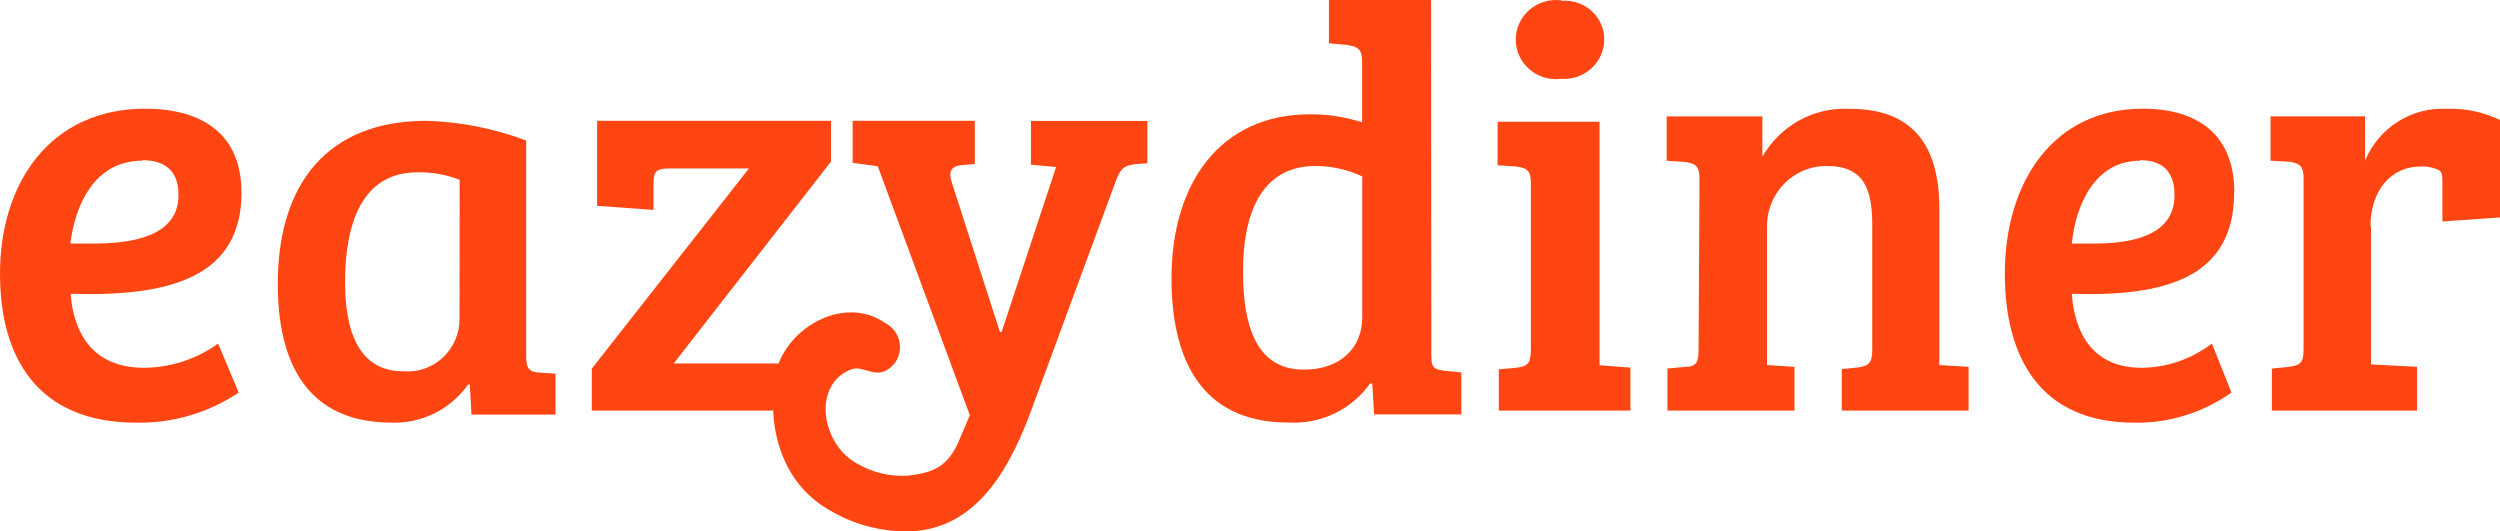
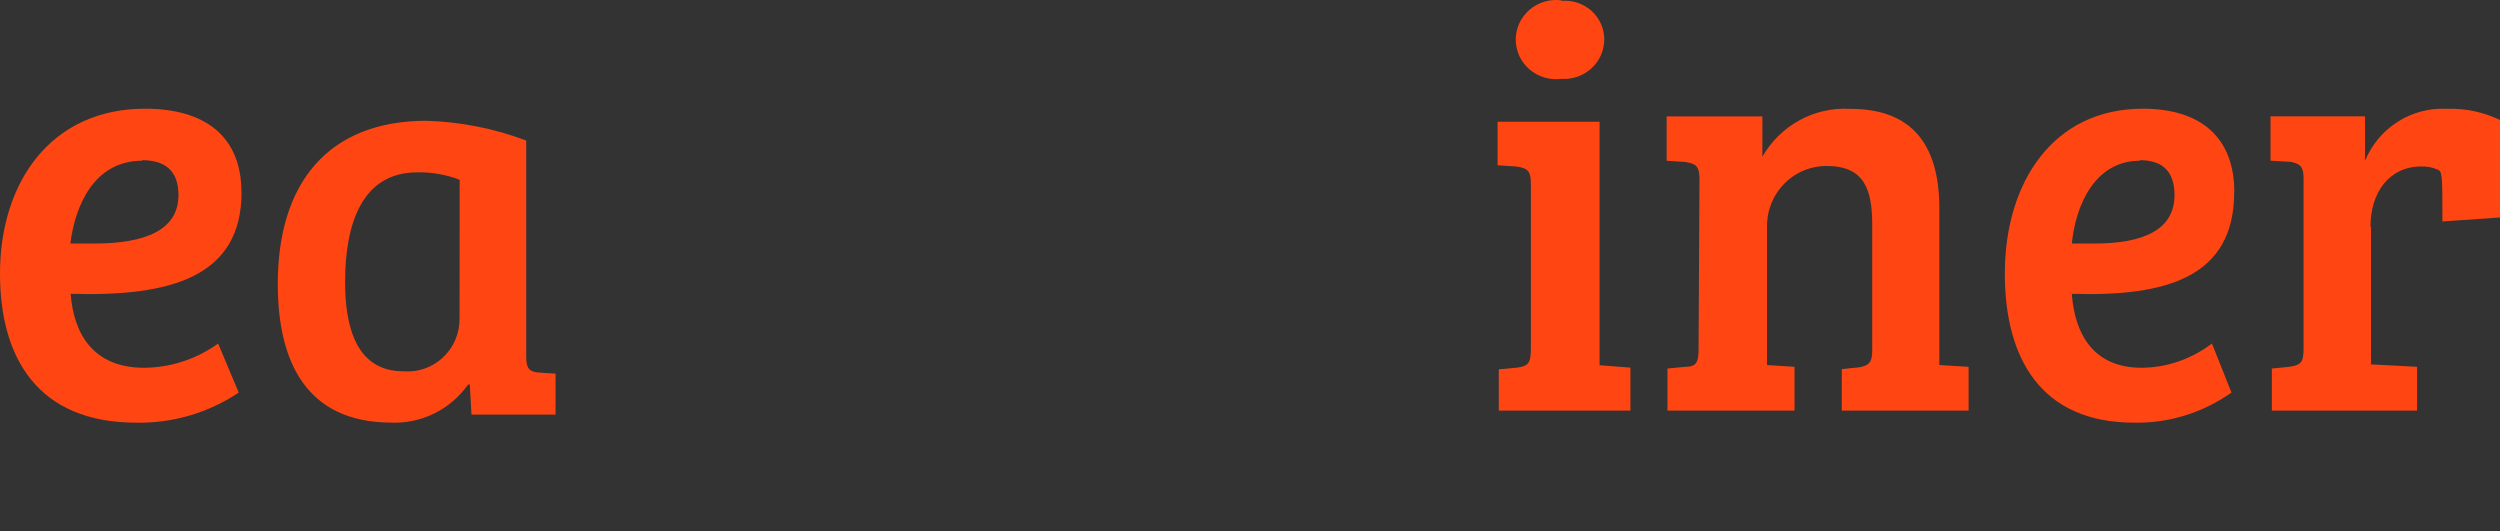
<svg xmlns="http://www.w3.org/2000/svg" width="207" height="44" viewBox="0 0 207 44" fill="none">
  <rect x="0" y="0" width="207" height="44" fill="#333333" stroke="none" />
  <g clip-path="url(#clip0_30_65)">
-     <rect width="207" height="44" fill="white" />
    <path d="M20 15.914C20 22.918 14.162 24.576 5.849 24.328C6.095 27.61 7.697 30.452 11.933 30.452C14.133 30.436 16.273 29.735 18.062 28.445L19.765 32.505C17.258 34.182 14.303 35.051 11.294 34.998C3.07 34.998 0 29.561 0 22.659C0 15.068 4.235 9 12.011 9C16.93 9 19.989 11.256 19.989 15.903M11.765 13.309C7.821 13.309 6.218 16.985 5.826 20.166C6.555 20.166 7.137 20.166 7.776 20.166C12.056 20.166 14.779 19.038 14.779 16.151C14.779 14.042 13.557 13.263 11.765 13.263" fill="#FF4612" />
    <path d="M43.569 29.529C43.569 30.472 43.795 30.797 44.645 30.851L46 30.938V34.33H39.04L38.9 31.837H38.76C38.034 32.867 37.061 33.695 35.933 34.246C34.805 34.797 33.558 35.053 32.305 34.991C25.442 34.937 23 30.06 23 23.503C23 15.224 27.109 10 35.328 10C38.145 10.089 40.929 10.642 43.569 11.636V29.529ZM38.061 14.888C36.943 14.455 35.751 14.245 34.554 14.27C29.928 14.27 28.573 18.605 28.573 23.352C28.573 27.069 29.508 30.742 33.381 30.742C33.976 30.794 34.575 30.72 35.141 30.525C35.706 30.33 36.224 30.019 36.663 29.611C37.102 29.203 37.453 28.708 37.691 28.156C37.93 27.605 38.052 27.009 38.05 26.408L38.061 14.888Z" fill="#FF4612" />
-     <path d="M68.808 10V13.378L55.783 30.095H64.998C66.027 30.095 66.547 28.768 66.547 28.768L69 26.947L68.05 34H49V30.523L62.013 13.949H55.433C54.302 13.949 54.11 14.234 54.11 15.188V17.382L49.441 17.042V10H68.808Z" fill="#FF4612" />
-     <path d="M118.512 29.252C118.512 30.361 118.614 30.55 119.537 30.694L121 30.838V34.31H113.773L113.627 31.759H113.435C112.684 32.822 111.668 33.676 110.486 34.242C109.303 34.807 107.993 35.063 106.681 34.987C99.251 34.987 97 29.44 97 23.04C97 15.142 101.053 9.462 108.482 9.462C109.942 9.458 111.394 9.682 112.782 10.128V5.125C112.782 4.115 112.49 3.871 111.555 3.727L110.036 3.583V0H118.49L118.512 29.252ZM112.794 26.268V14.609C111.588 14.042 110.269 13.747 108.932 13.744C104.43 13.744 102.921 17.693 102.921 22.463C102.921 26.756 103.901 30.605 107.953 30.605C111.026 30.605 112.794 28.775 112.794 26.268Z" fill="#FF4612" />
    <path d="M132.444 30.241L135 30.438V34H124.1V30.58L125.644 30.438C126.556 30.296 126.756 30.055 126.756 28.875V15.205C126.756 14.113 126.467 13.927 125.544 13.785L124 13.686V10.08H132.444V30.241ZM129.311 0.071C129.759 0.035 130.209 0.09 130.634 0.233C131.059 0.377 131.449 0.605 131.779 0.903C132.11 1.202 132.375 1.565 132.556 1.969C132.737 2.373 132.832 2.809 132.833 3.251C132.834 3.701 132.741 4.147 132.559 4.561C132.377 4.974 132.111 5.346 131.776 5.654C131.441 5.962 131.046 6.198 130.614 6.349C130.182 6.499 129.724 6.561 129.267 6.529C128.797 6.589 128.319 6.55 127.866 6.414C127.412 6.278 126.993 6.049 126.637 5.741C126.281 5.433 125.996 5.054 125.8 4.63C125.605 4.205 125.504 3.744 125.504 3.278C125.504 2.812 125.605 2.351 125.8 1.927C125.996 1.502 126.281 1.123 126.637 0.815C126.993 0.508 127.412 0.278 127.866 0.142C128.319 0.006 128.797 -0.033 129.267 0.027" fill="#FF4612" />
    <path d="M140.718 14.857C140.718 13.744 140.433 13.555 139.523 13.41L138 13.31V9.637H145.924V12.976C146.658 11.697 147.726 10.649 149.011 9.95C150.296 9.25 151.746 8.926 153.202 9.014C158.002 9.014 160.578 11.618 160.578 17.272V30.227L163 30.372V34H152.5V30.561L153.925 30.416C154.736 30.272 155.021 30.027 155.021 29.014V18.63C155.021 15.681 154.363 13.744 151.262 13.744C150.598 13.738 149.94 13.868 149.328 14.127C148.715 14.386 148.161 14.768 147.698 15.251C147.235 15.733 146.873 16.306 146.634 16.935C146.395 17.564 146.284 18.235 146.308 18.908V30.227L148.587 30.372V34H138.066V30.516L139.545 30.372C140.455 30.372 140.641 29.982 140.641 28.969L140.718 14.857Z" fill="#FF4612" />
    <path d="M184.989 15.914C184.989 22.918 179.444 24.576 171.546 24.328C171.78 27.61 173.302 30.452 177.325 30.452C179.415 30.436 181.449 29.735 183.148 28.445L184.766 32.505C182.384 34.181 179.578 35.05 176.719 34.998C168.906 34.998 166 29.561 166 22.659C166 15.068 170.024 9 177.421 9C182.083 9 185 11.256 185 15.903M177.187 13.309C173.451 13.309 171.865 16.985 171.546 20.166C172.238 20.166 172.791 20.166 173.398 20.166C177.464 20.166 180.05 19.038 180.05 16.151C180.05 14.042 178.89 13.263 177.187 13.263" fill="#FF4612" />
-     <path d="M196.319 18.772V30.171L200.132 30.371V34H188.11V30.516L189.538 30.371C190.637 30.227 190.736 29.881 190.736 28.779V14.754C190.736 13.785 190.451 13.552 189.637 13.396L188 13.307V9.633H195.824V13.307C196.381 11.971 197.33 10.842 198.544 10.073C199.757 9.304 201.175 8.933 202.604 9.01C204.121 8.959 205.628 9.276 207 9.934V18.004L202.231 18.338V15.288C202.231 14.464 202.231 14.175 201.802 14.03C201.383 13.848 200.928 13.764 200.473 13.785C197.846 13.785 196.275 15.912 196.275 18.761" fill="#FF4612" />
-     <path d="M85.363 10.011V13.635L87.443 13.83L82.935 27.49H82.794L78.776 15.002C78.536 14.199 78.776 13.776 79.538 13.678L80.714 13.58V10H70.598V13.483L72.678 13.765L80.3 34.379L79.462 36.354C78.514 38.665 77.284 39.131 75.204 39.381C73.732 39.482 72.263 39.138 70.99 38.394C67.985 36.799 67.212 31.797 70.522 30.571C71.611 30.18 72.787 31.786 74.17 29.952C74.336 29.691 74.447 29.398 74.495 29.091C74.542 28.785 74.525 28.472 74.446 28.172C74.366 27.873 74.225 27.593 74.031 27.35C73.837 27.108 73.595 26.907 73.32 26.763C69.792 24.278 64.729 27.327 64.152 31.287C63.52 35.627 64.838 39.967 68.507 42.137C70.608 43.435 73.049 44.081 75.52 43.992C80.169 43.71 83.142 40.129 85.396 33.956L92.398 14.969C92.779 13.982 93.018 13.743 93.911 13.602L95 13.515V10.011H85.363Z" fill="#FF4612" />
+     <path d="M196.319 18.772V30.171L200.132 30.371V34H188.11V30.516L189.538 30.371C190.637 30.227 190.736 29.881 190.736 28.779V14.754C190.736 13.785 190.451 13.552 189.637 13.396L188 13.307V9.633H195.824V13.307C196.381 11.971 197.33 10.842 198.544 10.073C199.757 9.304 201.175 8.933 202.604 9.01C204.121 8.959 205.628 9.276 207 9.934V18.004L202.231 18.338C202.231 14.464 202.231 14.175 201.802 14.03C201.383 13.848 200.928 13.764 200.473 13.785C197.846 13.785 196.275 15.912 196.275 18.761" fill="#FF4612" />
  </g>
  <defs>
    <clipPath id="clip0_30_65">
      <rect width="207" height="44" fill="white" />
    </clipPath>
  </defs>
</svg>